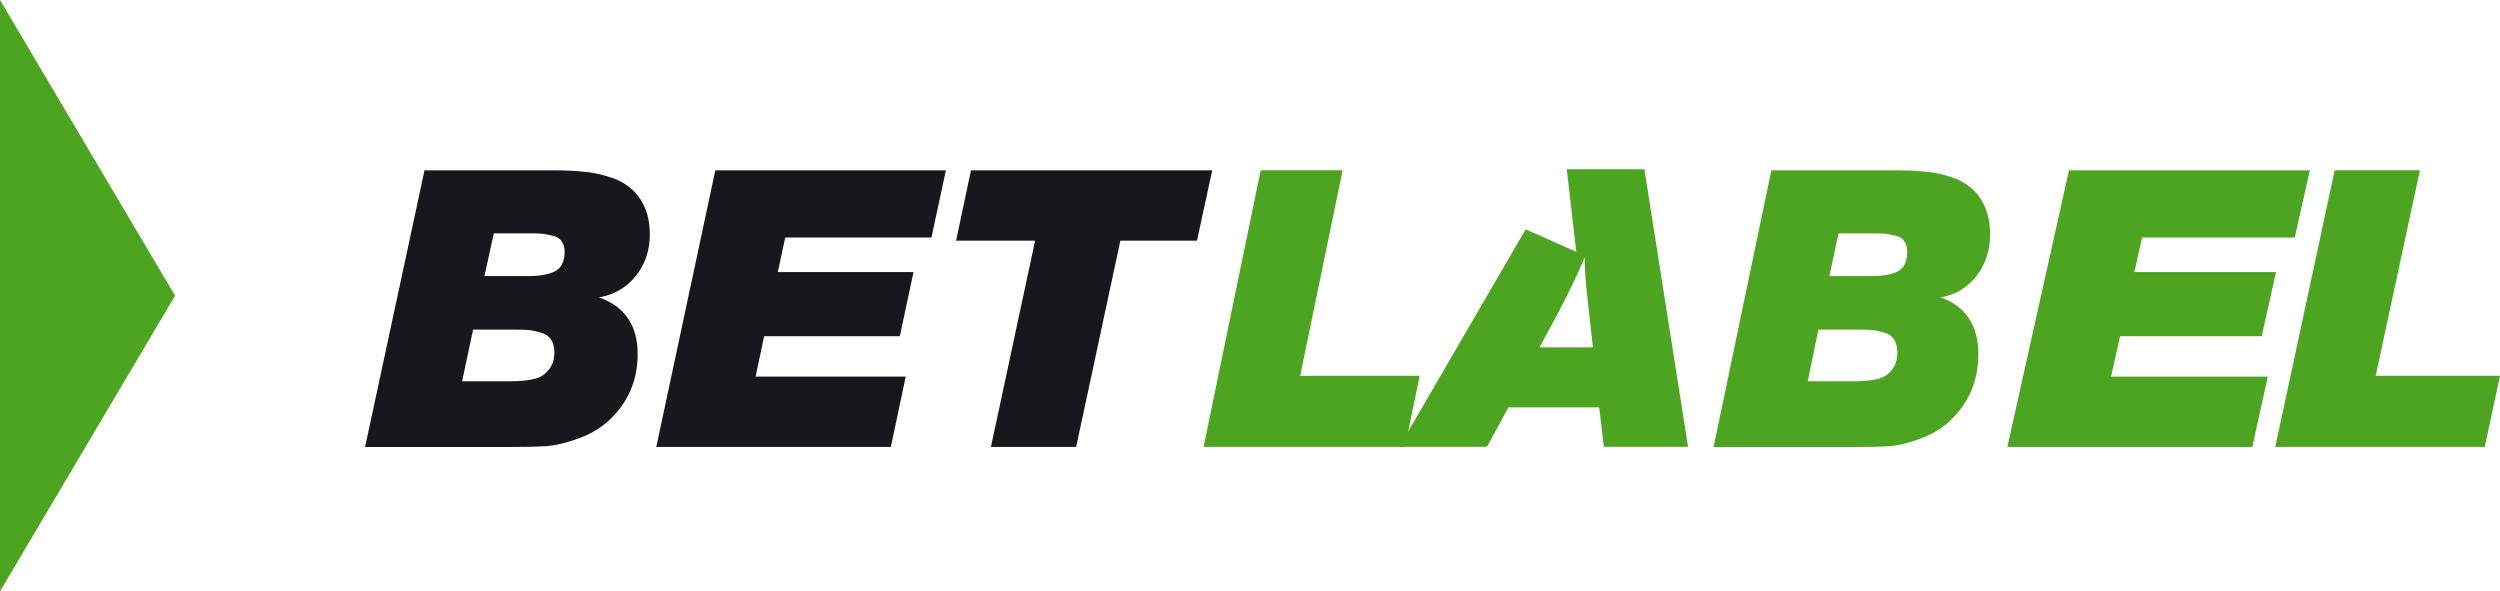
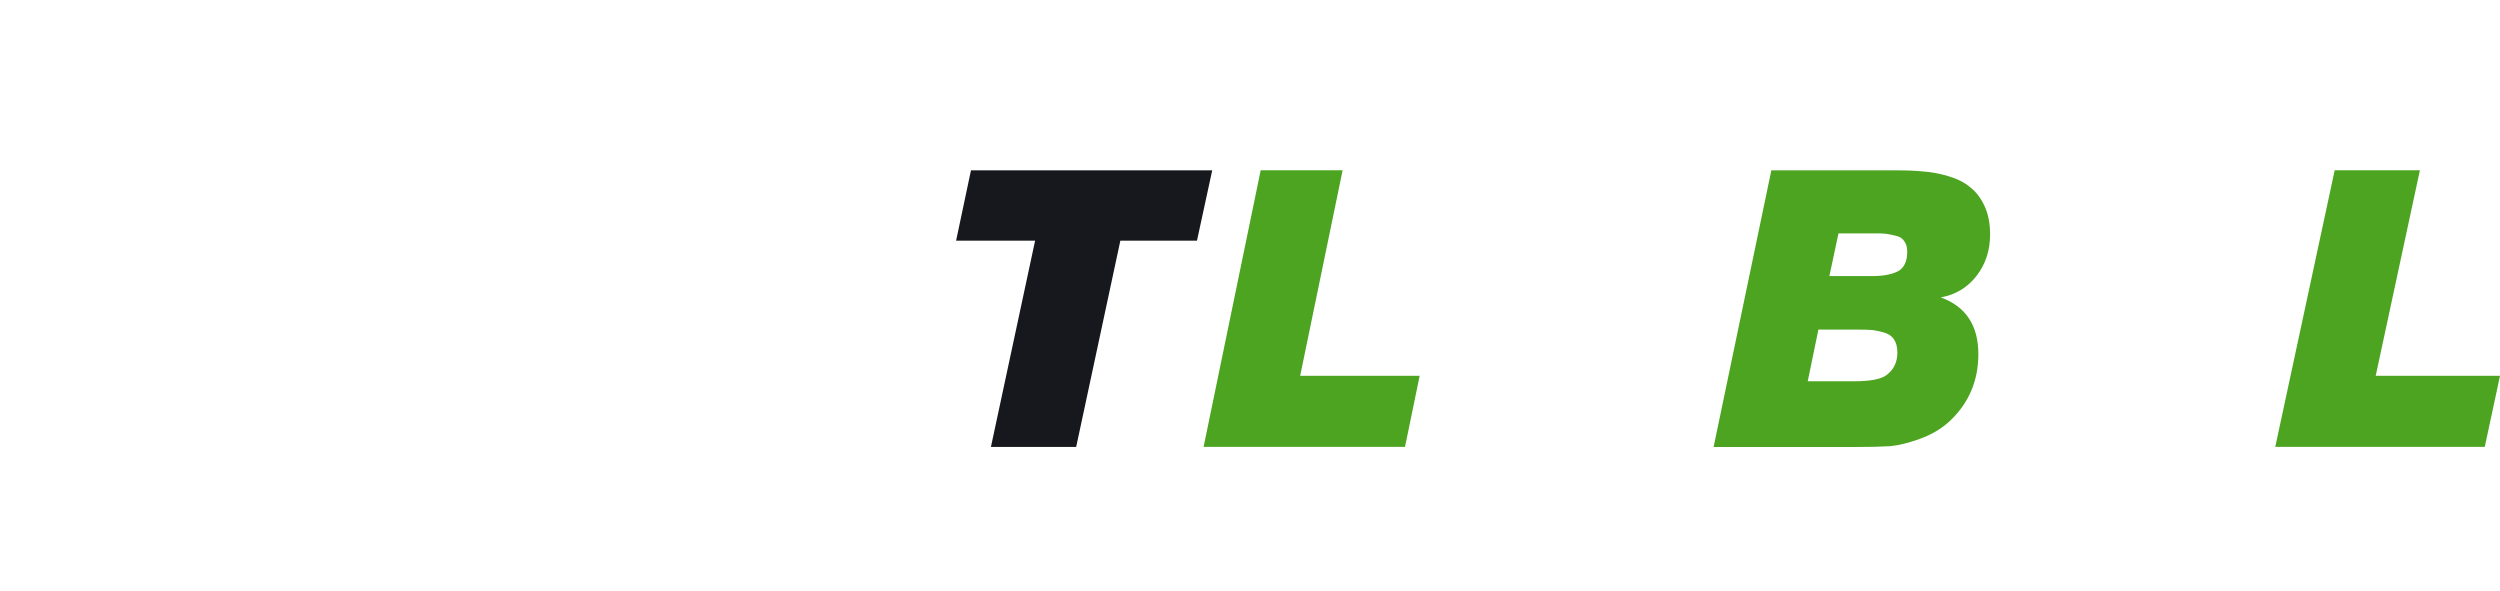
<svg xmlns="http://www.w3.org/2000/svg" id="Layer_1" data-name="Layer 1" viewBox="4.59 -1.16 472.44 111.75">
  <defs>
    <style> .cls-1 { fill-rule: evenodd; } .cls-1, .cls-2 { fill: #4ca421; } .cls-3 { fill: #16181d; } </style>
  </defs>
  <path class="cls-2" d="M258.31,31.03l-8.02,38.83h22.58l-2.77,13.43h-38.06l10.79-52.27h15.48Z" />
-   <path class="cls-1" d="M292.9,42.18l9.57,4.25-1.8-15.6h14.67l8.25,52.44h-15.91l-.88-7.44h-17.16l-4.05,7.44h-16.57l23.89-41.09ZM298.54,58.89c2.36-4.42,4.2-8.23,5.52-11.42.05,2.75.22,5.3.52,7.66l1.03,9.35h-10.09l3.02-5.6Z" />
  <path class="cls-2" d="M339.31,31.03h23.69c1.96,0,3.66.07,5.1.22,1.48.1,3.04.39,4.67.88,1.67.49,3.04,1.17,4.09,2.06,1.1.83,2.01,2.01,2.73,3.52.72,1.52,1.08,3.33,1.08,5.43,0,3.03-.86,5.65-2.58,7.86-1.72,2.2-3.97,3.55-6.75,4.04,4.74,1.71,7.11,5.29,7.11,10.72,0,5.04-1.8,9.25-5.38,12.63-1.58,1.47-3.47,2.59-5.67,3.38-2.15.78-4.04,1.25-5.67,1.39-1.63.1-3.83.15-6.6.15h-26.71l10.91-52.27ZM352.02,42.93l-1.72,8.08h8.18c1.96,0,3.54-.29,4.74-.88,1.2-.64,1.79-1.88,1.79-3.74,0-.83-.19-1.49-.57-1.98-.33-.54-.89-.88-1.65-1.03-.77-.19-1.39-.32-1.87-.37-.43-.05-1.1-.07-2.01-.07h-6.89ZM348.22,61.13l-2.01,9.76h8.76c2.97,0,4.98-.37,6.03-1.1,1.44-1.03,2.15-2.47,2.15-4.33,0-1.03-.22-1.86-.65-2.5-.43-.64-1.1-1.08-2.01-1.32-.86-.24-1.6-.39-2.22-.44-.58-.05-1.44-.07-2.59-.07h-7.47Z" />
-   <path class="cls-2" d="M441.1,31.03l-2.86,12.7h-28.85l-1.46,6.53h26.77l-2.7,12.11h-26.77l-1.7,7.64h29.62l-2.93,13.29h-46.29l11.65-52.27h45.52Z" />
  <path class="cls-2" d="M461.89,31.03l-8.35,38.83h23.49l-2.88,13.43h-39.59l11.23-52.27h16.1Z" />
-   <path class="cls-3" d="M84.83,31.03h24.38c2.02,0,3.77.07,5.25.22,1.53.1,3.13.39,4.8.88,1.72.49,3.13,1.17,4.21,2.06,1.13.83,2.07,2.01,2.81,3.52.74,1.52,1.11,3.33,1.11,5.43,0,3.03-.89,5.65-2.66,7.86-1.77,2.2-4.09,3.55-6.95,4.04,4.88,1.71,7.31,5.29,7.31,10.72,0,5.04-1.85,9.25-5.54,12.63-1.63,1.47-3.57,2.59-5.84,3.38-2.22.78-4.16,1.25-5.84,1.39-1.68.1-3.94.15-6.8.15h-27.49l11.23-52.27ZM97.91,42.93l-1.77,8.08h8.42c2.02,0,3.65-.29,4.88-.88,1.23-.64,1.85-1.88,1.85-3.74,0-.83-.2-1.49-.59-1.98-.35-.54-.91-.88-1.7-1.03-.79-.19-1.43-.32-1.92-.37-.44-.05-1.13-.07-2.07-.07h-7.09ZM93.99,61.13l-2.07,9.76h9.01c3.05,0,5.12-.37,6.21-1.1,1.48-1.03,2.22-2.47,2.22-4.33,0-1.03-.22-1.86-.67-2.5-.44-.64-1.13-1.08-2.07-1.32-.89-.24-1.65-.39-2.29-.44-.59-.05-1.48-.07-2.66-.07h-7.68Z" />
-   <path class="cls-3" d="M183.34,31.03l-2.73,12.7h-27.63l-1.4,6.53h25.64l-2.58,12.11h-25.64l-1.62,7.64h28.37l-2.81,13.29h-44.33l11.16-52.27h43.59Z" />
  <path class="cls-3" d="M233.67,31.03l-2.88,13.29h-14.48l-8.35,38.98h-16.11l8.35-38.98h-14.93l2.81-13.29h45.59Z" />
-   <path class="cls-2" d="M37.67,54.72L4.59,110.59V-1.16l33.08,55.87Z" />
</svg>